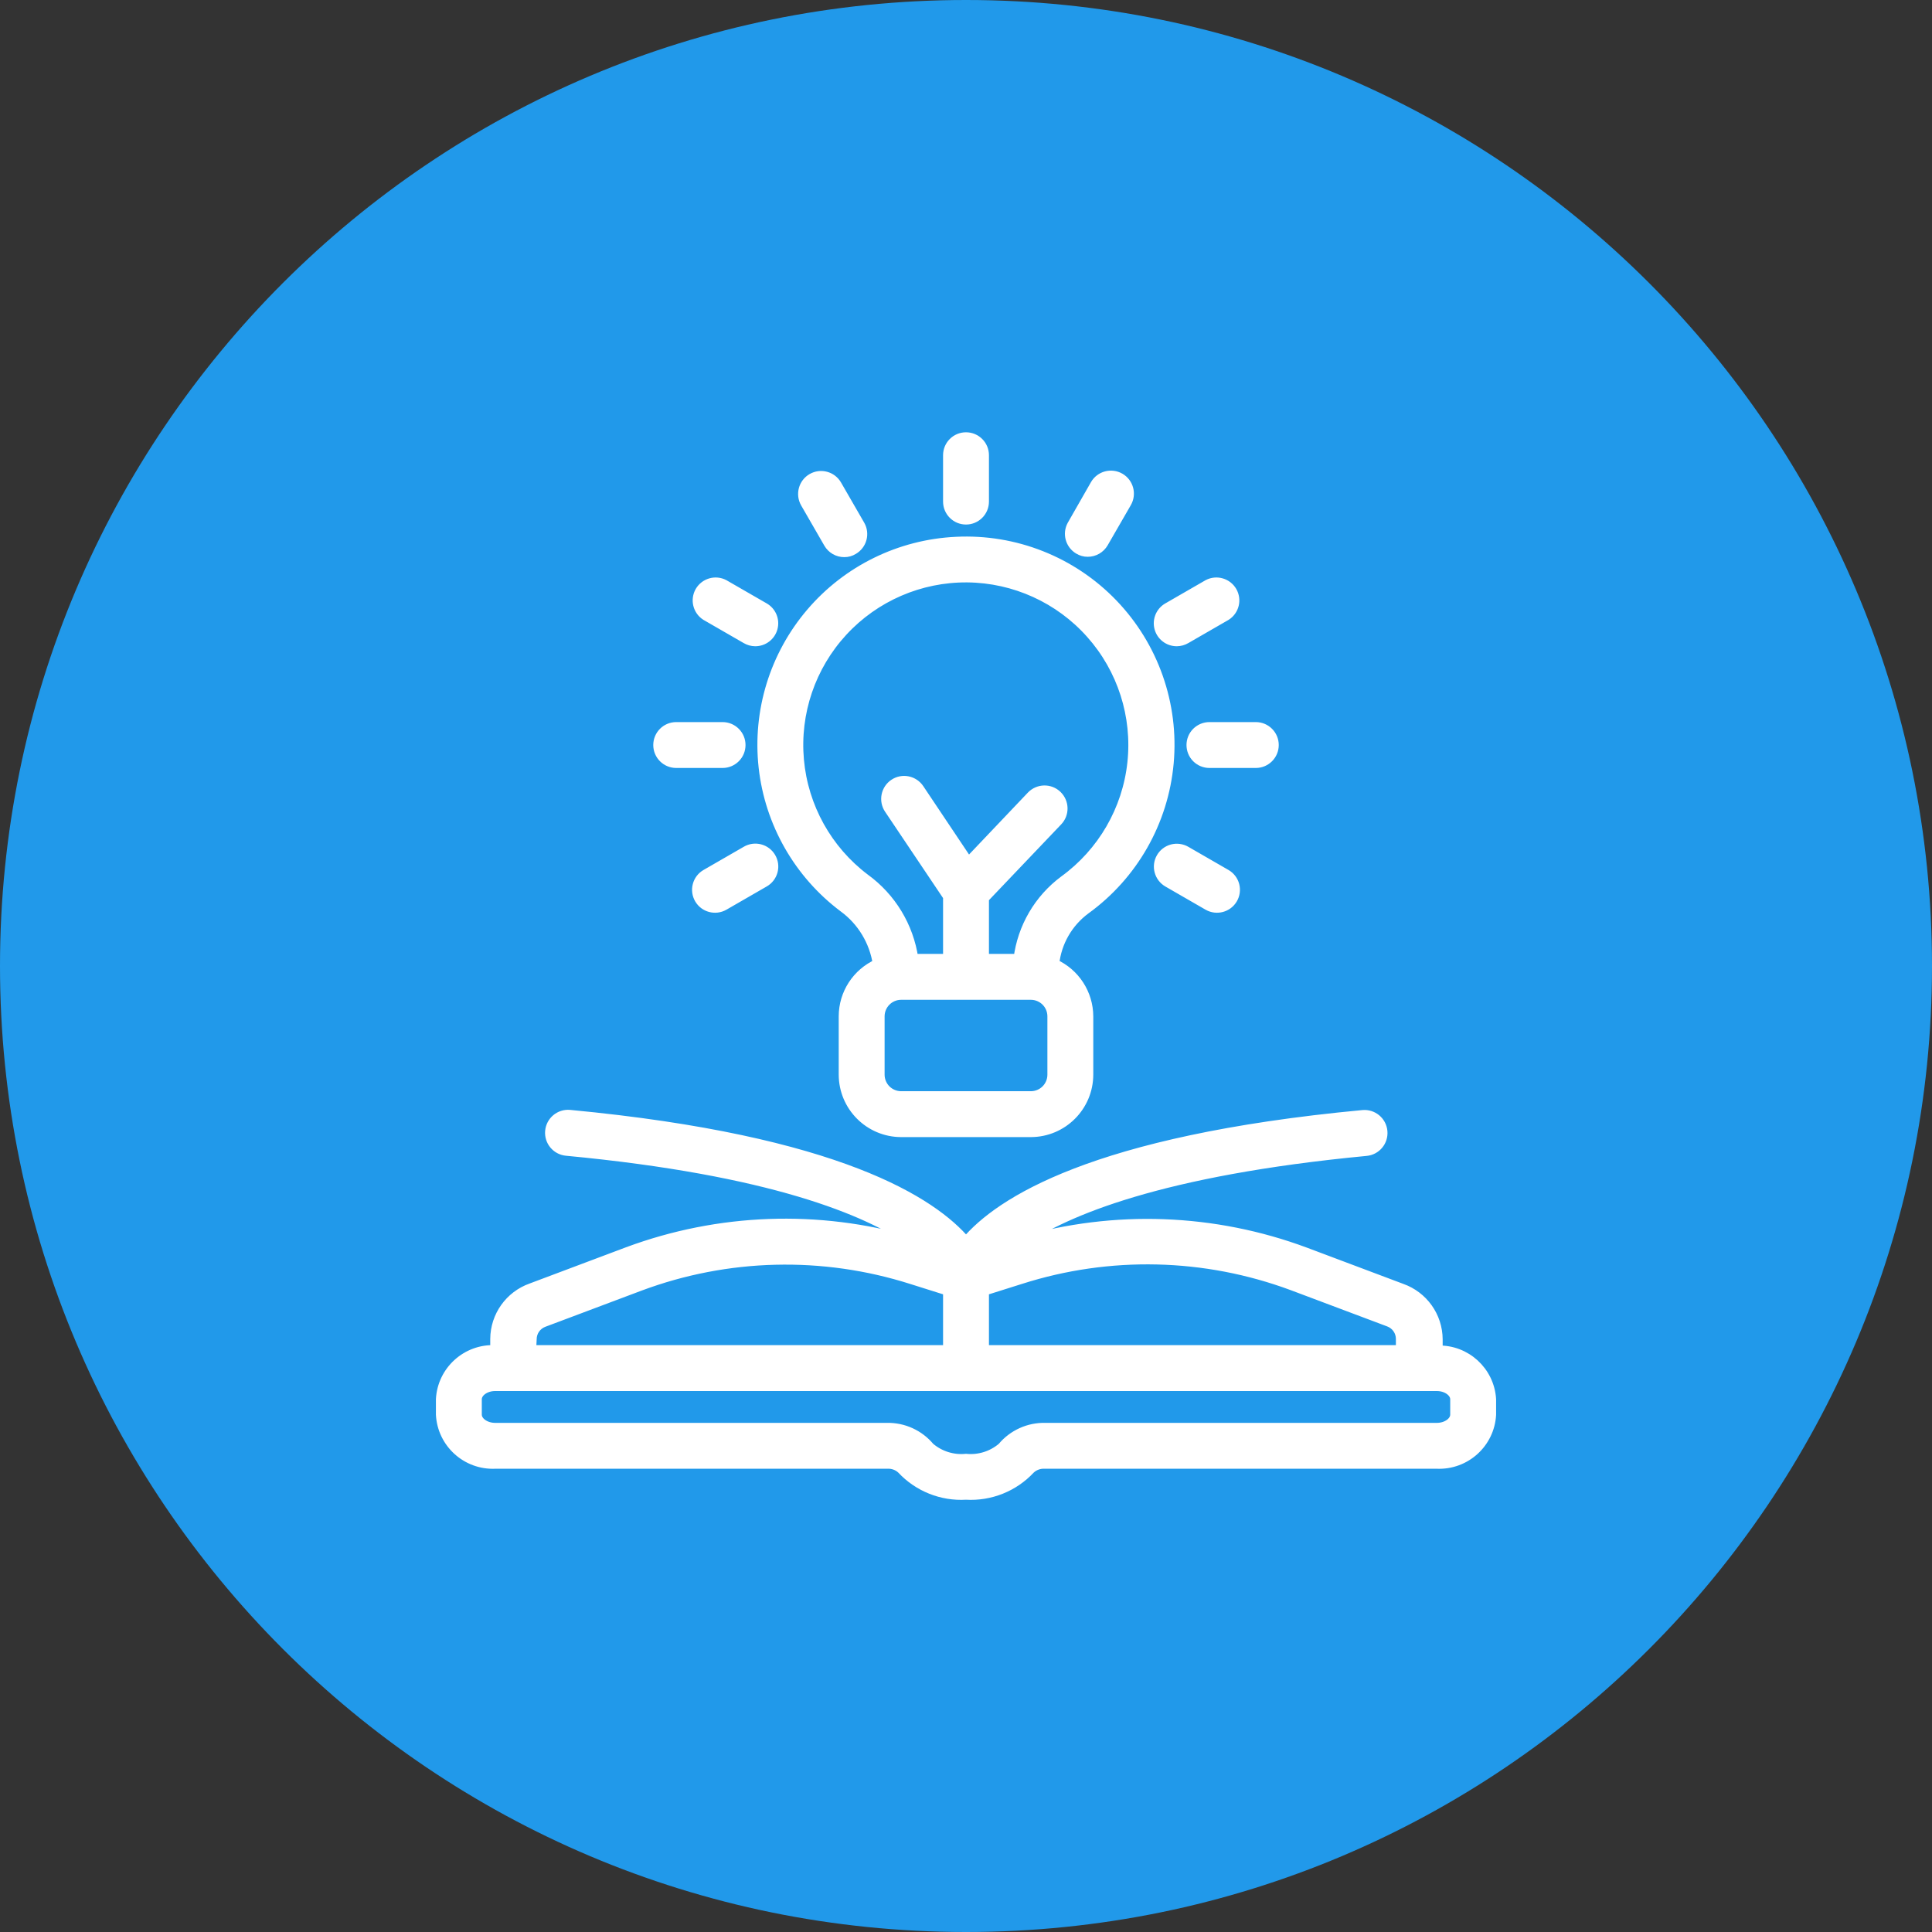
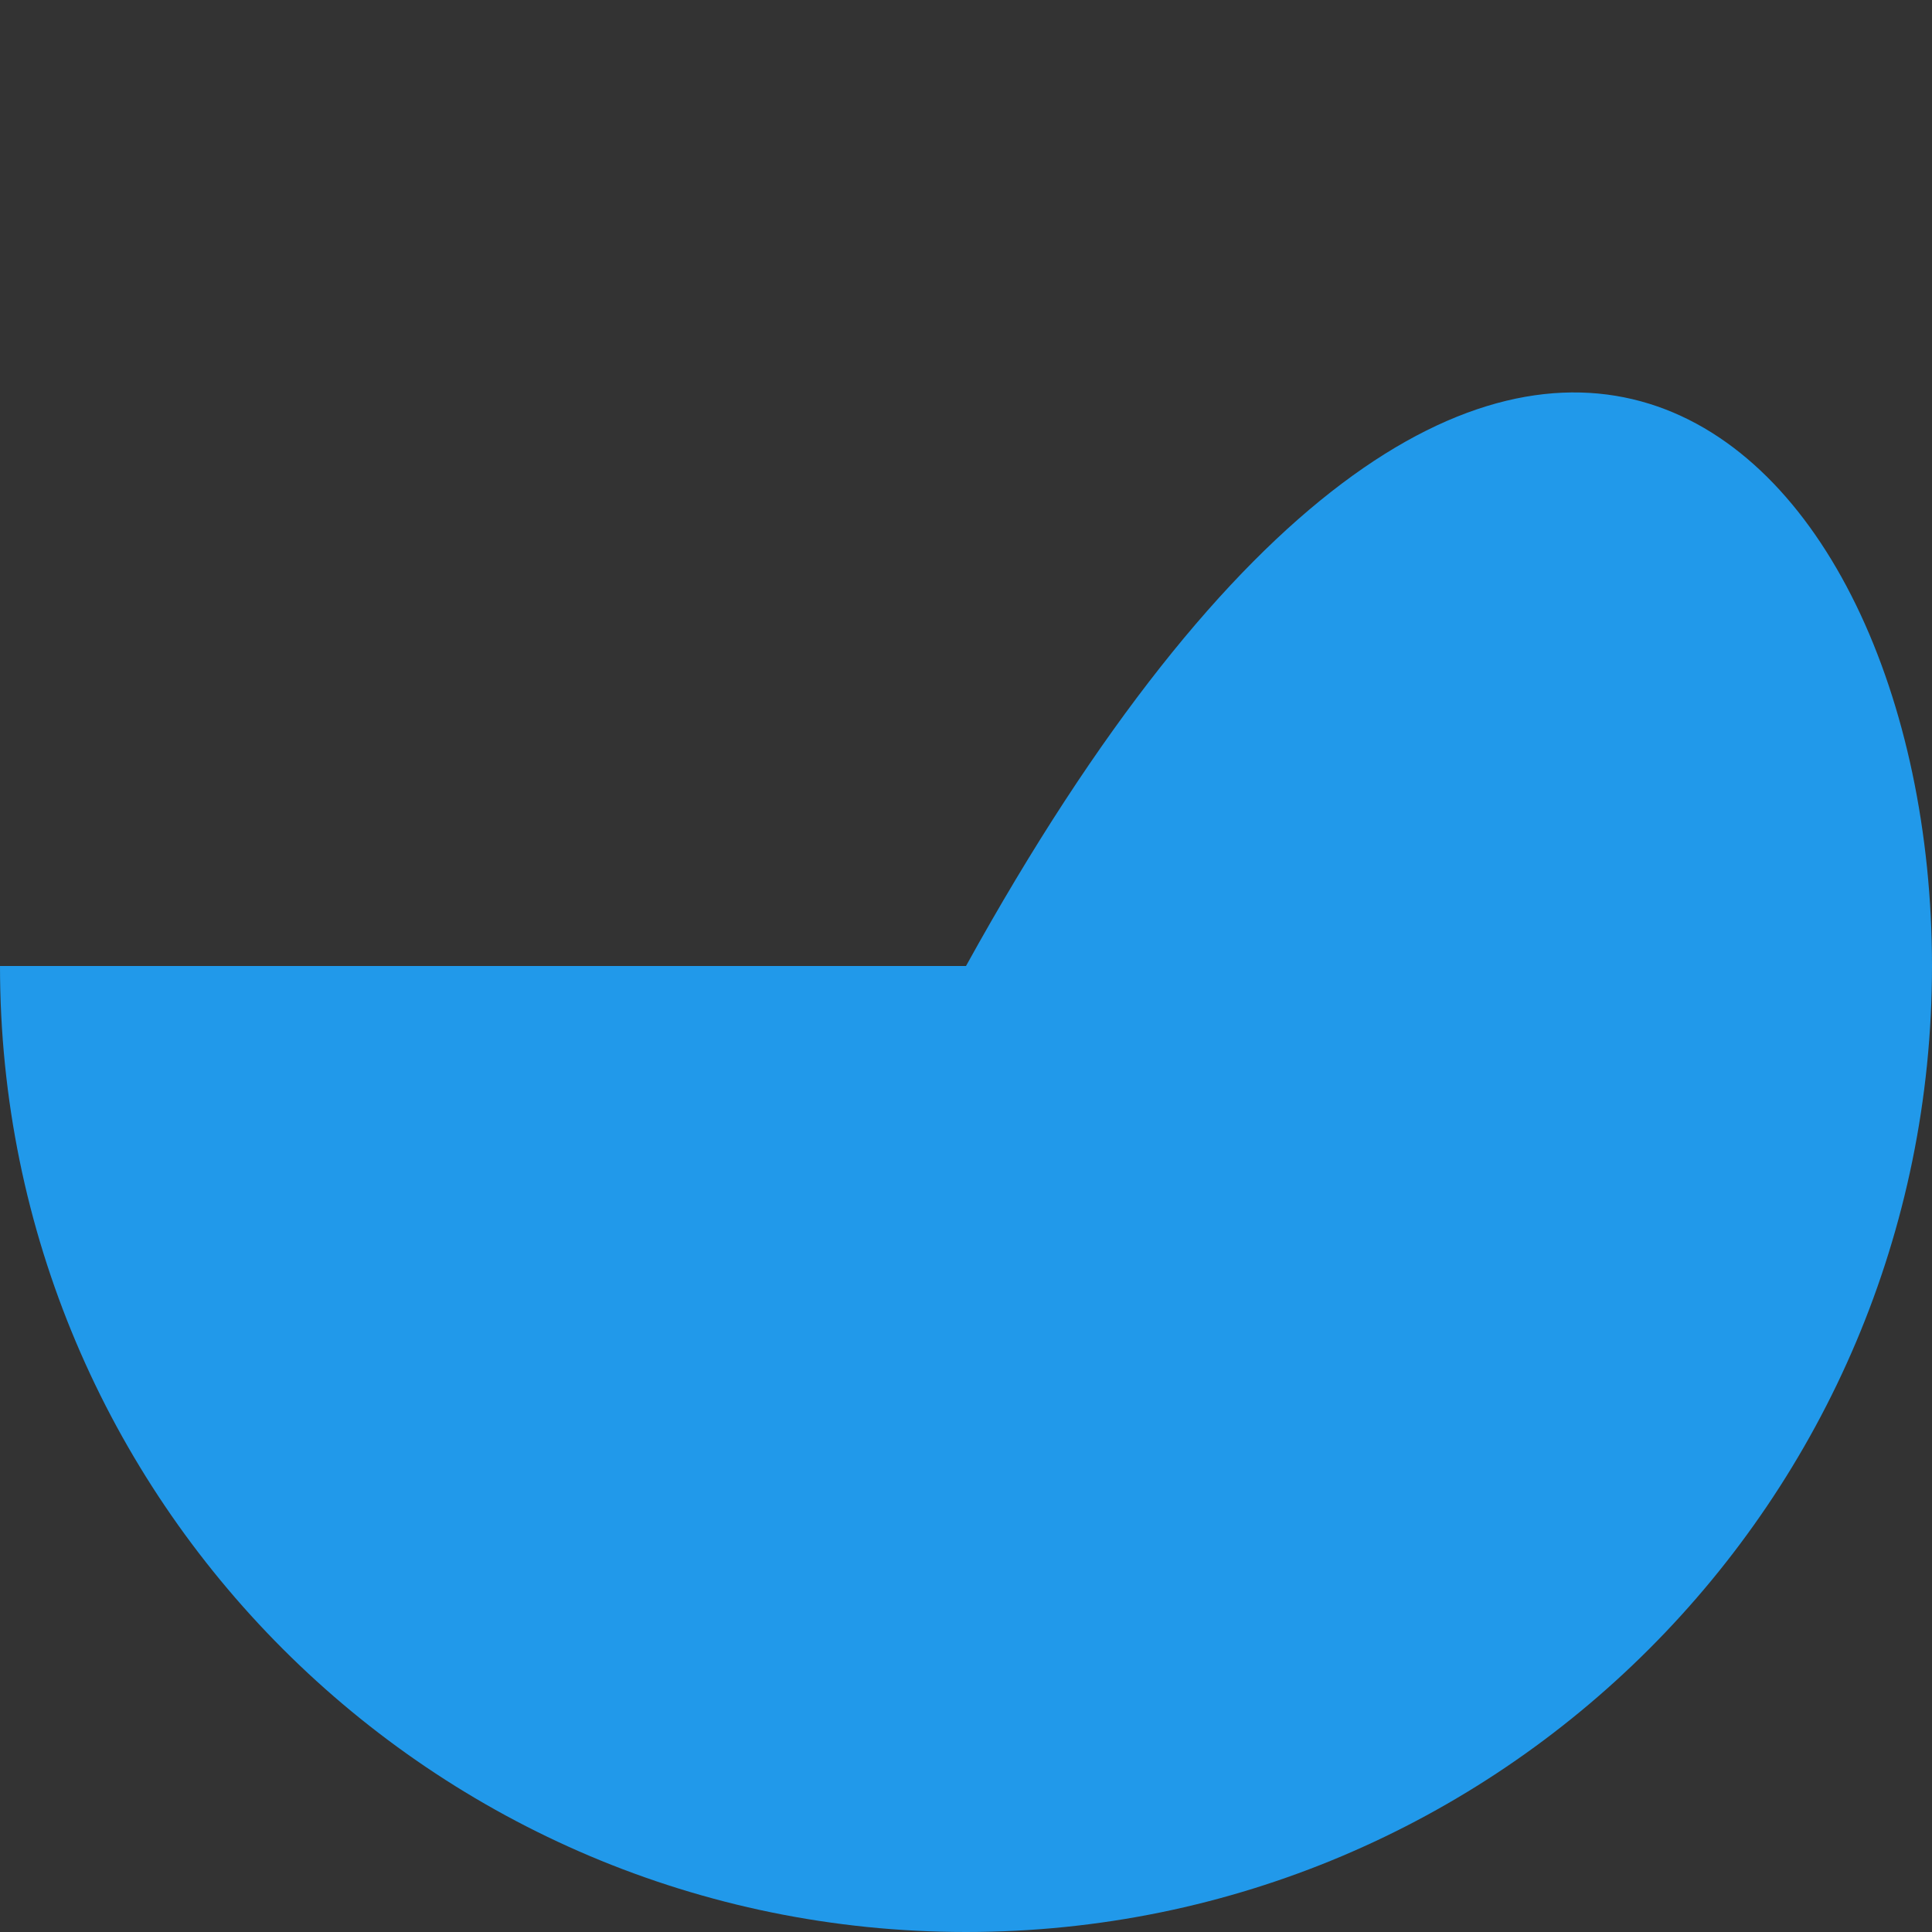
<svg xmlns="http://www.w3.org/2000/svg" viewBox="0 0 100.00 100.00" data-guides="{&quot;vertical&quot;:[],&quot;horizontal&quot;:[]}">
  <rect x="0" y="0" width="100.00" height="100.00" fill="#333333" stroke="none" />
  <defs />
-   <path color="rgb(51, 51, 51)" fill-rule="evenodd" fill="#2199ea" x="0" y="0" width="100" height="100" rx="50" ry="50" id="tSvg1457be62310" title="Rectangle 3" fill-opacity="1" stroke="none" stroke-opacity="1" d="M0 50C0 22.386 22.386 0 50 0H50C77.614 0 100 22.386 100 50H100C100 77.614 77.614 100 50 100H50C22.386 100 0 77.614 0 50Z" style="transform-origin: 50px 50px;" />
-   <path fill="#ffffff" stroke="#ffffff" fill-opacity="1" stroke-width="0.5" stroke-opacity="1" color="rgb(51, 51, 51)" fill-rule="evenodd" id="tSvg6154352f8a" title="Path 5" d="M49.063 25.962C49.063 25.163 49.063 24.363 49.063 23.562C49.063 23.044 49.482 22.625 50 22.625C50.518 22.625 50.938 23.044 50.938 23.562C50.938 24.363 50.938 25.163 50.938 25.962C50.938 26.48 50.518 26.9 50 26.9C49.482 26.9 49.063 26.48 49.063 25.962ZM42.885 28.119C43.053 28.409 43.365 28.59 43.7 28.587C43.867 28.59 44.028 28.543 44.169 28.456C44.614 28.198 44.771 27.629 44.516 27.181C44.116 26.488 43.716 25.794 43.316 25.1C43.058 24.65 42.481 24.495 42.032 24.753C41.581 25.011 41.427 25.587 41.685 26.038C42.085 26.731 42.485 27.425 42.885 28.119M36.538 31.869C37.232 32.269 37.925 32.669 38.619 33.069C38.762 33.153 38.924 33.198 39.088 33.2C39.514 33.202 39.889 32.916 39.999 32.504C40.11 32.091 39.927 31.658 39.557 31.447C38.863 31.047 38.169 30.647 37.475 30.247C37.03 30.015 36.482 30.174 36.228 30.608C35.978 31.044 36.114 31.599 36.538 31.869ZM35 39.5C35.8 39.5 36.6 39.5 37.4 39.5C37.918 39.5 38.338 39.081 38.338 38.563C38.338 38.045 37.918 37.625 37.4 37.625C36.6 37.625 35.8 37.625 35 37.625C34.482 37.625 34.063 38.045 34.063 38.563C34.063 39.081 34.482 39.5 35 39.5ZM38.619 44.047C37.925 44.447 37.231 44.847 36.538 45.247C36.322 45.371 36.165 45.578 36.102 45.819C36.038 46.06 36.074 46.316 36.2 46.531C36.46 46.974 37.03 47.124 37.475 46.869C38.169 46.469 38.863 46.069 39.556 45.669C39.777 45.545 39.936 45.338 40.002 45.095C40.068 44.851 40.032 44.593 39.903 44.375C39.639 43.93 39.064 43.782 38.619 44.047ZM60.444 45.669C61.138 46.069 61.831 46.469 62.525 46.869C62.971 47.124 63.54 46.974 63.8 46.531C63.927 46.316 63.962 46.06 63.899 45.819C63.836 45.578 63.678 45.371 63.463 45.247C62.769 44.847 62.075 44.447 61.382 44.047C61.166 43.923 60.908 43.888 60.667 43.953C60.425 44.019 60.221 44.176 60.097 44.394C59.842 44.842 59.999 45.411 60.444 45.669ZM61.663 38.562C61.663 38.811 61.761 39.05 61.937 39.226C62.113 39.402 62.352 39.5 62.6 39.5C63.4 39.5 64.2 39.5 65 39.5C65.518 39.5 65.938 39.081 65.938 38.562C65.938 38.044 65.518 37.625 65 37.625C64.2 37.625 63.4 37.625 62.6 37.625C62.352 37.625 62.113 37.724 61.937 37.899C61.761 38.075 61.663 38.314 61.663 38.562ZM60.913 33.2C61.077 33.198 61.239 33.153 61.382 33.069C62.075 32.669 62.769 32.269 63.463 31.869C63.887 31.599 64.023 31.044 63.772 30.608C63.519 30.174 62.971 30.015 62.525 30.247C61.831 30.647 61.138 31.047 60.444 31.447C60.074 31.658 59.891 32.091 60.001 32.504C60.111 32.916 60.486 33.202 60.913 33.2ZM55.831 28.438C55.972 28.524 56.134 28.571 56.3 28.569C56.635 28.571 56.947 28.391 57.116 28.1C57.516 27.406 57.916 26.712 58.316 26.019C58.574 25.569 58.419 24.992 57.969 24.734C57.519 24.477 56.942 24.631 56.685 25.081C56.285 25.781 55.885 26.481 55.485 27.181C55.243 27.624 55.396 28.18 55.831 28.438ZM54.575 49.888C55.644 50.37 56.333 51.434 56.338 52.606C56.338 53.612 56.338 54.619 56.338 55.625C56.333 57.27 55.002 58.602 53.356 58.606C51.119 58.606 48.881 58.606 46.644 58.606C44.998 58.602 43.667 57.27 43.662 55.625C43.662 54.619 43.662 53.612 43.662 52.606C43.662 51.432 44.354 50.368 45.425 49.888C45.249 48.72 44.616 47.67 43.662 46.972C41.337 45.228 39.837 42.598 39.516 39.709C39.197 36.819 40.086 33.927 41.975 31.715C43.861 29.504 46.58 28.173 49.484 28.035C52.529 27.882 55.492 29.054 57.605 31.253C59.717 33.451 60.774 36.458 60.5 39.493C60.226 42.531 58.651 45.299 56.178 47.084C55.276 47.755 54.694 48.77 54.575 49.888ZM54.463 52.606C54.463 51.995 53.968 51.5 53.356 51.5C51.119 51.5 48.881 51.5 46.644 51.5C46.032 51.5 45.537 51.995 45.537 52.606C45.537 53.612 45.537 54.619 45.537 55.625C45.537 55.918 45.654 56.199 45.861 56.408C46.069 56.614 46.351 56.731 46.644 56.731C48.881 56.731 51.119 56.731 53.356 56.731C53.968 56.731 54.463 56.237 54.463 55.625C54.463 54.619 54.463 53.612 54.463 52.606M55.081 45.566C57.059 44.127 58.339 41.921 58.602 39.488C58.864 37.058 58.086 34.627 56.459 32.801C54.835 30.973 52.513 29.919 50.068 29.895C47.621 29.874 45.28 30.887 43.623 32.684C41.964 34.482 41.144 36.896 41.361 39.331C41.579 41.769 42.817 43.997 44.769 45.471C46.133 46.458 47.04 47.958 47.282 49.624C47.876 49.624 48.469 49.624 49.063 49.624C49.063 48.553 49.063 47.481 49.063 46.409C48.047 44.896 47.032 43.384 46.016 41.871C45.878 41.663 45.829 41.41 45.878 41.166C45.927 40.922 46.07 40.706 46.279 40.568C46.71 40.28 47.294 40.4 47.582 40.831C48.429 42.096 49.276 43.362 50.123 44.628C51.21 43.484 52.297 42.34 53.385 41.196C53.746 40.821 54.341 40.807 54.716 41.168C55.091 41.529 55.105 42.124 54.744 42.499C53.476 43.831 52.207 45.162 50.938 46.493C50.938 47.537 50.938 48.581 50.938 49.624C51.529 49.624 52.119 49.624 52.71 49.624C52.914 48.005 53.769 46.538 55.081 45.566ZM77.188 72.425C77.188 72.691 77.188 72.957 77.188 73.222C77.108 74.699 75.852 75.836 74.375 75.772C67.61 75.772 60.844 75.772 54.078 75.772C53.802 75.756 53.53 75.854 53.328 76.044C52.473 76.963 51.252 77.45 50 77.375C48.749 77.45 47.528 76.963 46.672 76.044C46.471 75.854 46.199 75.756 45.922 75.772C39.157 75.772 32.391 75.772 25.625 75.772C24.149 75.836 22.893 74.699 22.813 73.222C22.813 72.957 22.813 72.691 22.813 72.425C22.893 70.949 24.149 69.812 25.625 69.875C25.625 69.685 25.625 69.494 25.625 69.303C25.632 68.118 26.382 67.065 27.5 66.669C29.163 66.044 30.825 65.419 32.488 64.794C37.204 63.043 42.357 62.856 47.188 64.26C44.891 62.666 39.941 60.575 29.319 59.572C28.801 59.525 28.419 59.068 28.466 58.55C28.513 58.032 28.97 57.651 29.488 57.697C43.438 59.019 48.285 62.244 50.001 64.269C51.717 62.244 56.564 59.019 70.541 57.706C71.059 57.659 71.516 58.041 71.563 58.559C71.61 59.077 71.228 59.535 70.71 59.581C60.088 60.594 55.138 62.684 52.85 64.269C57.685 62.865 62.842 63.057 67.56 64.813C69.222 65.438 70.885 66.063 72.547 66.688C73.665 67.084 74.415 68.136 74.422 69.322C74.422 69.513 74.422 69.703 74.422 69.894C75.876 69.856 77.097 70.974 77.188 72.425ZM52.813 66.219C52.188 66.416 51.563 66.613 50.938 66.81C50.938 67.832 50.938 68.853 50.938 69.875C58.125 69.875 65.313 69.875 72.501 69.875C72.501 69.685 72.501 69.494 72.501 69.303C72.503 68.912 72.259 68.56 71.891 68.422C70.229 67.797 68.566 67.172 66.904 66.547C62.376 64.862 57.414 64.747 52.813 66.219ZM27.5 69.875C34.688 69.875 41.875 69.875 49.063 69.875C49.063 68.853 49.063 67.832 49.063 66.81C48.438 66.613 47.813 66.416 47.188 66.219C42.594 64.759 37.642 64.881 33.125 66.566C31.462 67.191 29.8 67.816 28.137 68.441C27.77 68.579 27.526 68.931 27.528 69.322C27.519 69.507 27.509 69.691 27.5 69.875M75.313 72.425C75.313 72.06 74.882 71.75 74.375 71.75C58.125 71.75 41.875 71.75 25.625 71.75C25.119 71.75 24.688 72.06 24.688 72.425C24.688 72.691 24.688 72.957 24.688 73.222C24.688 73.588 25.119 73.897 25.625 73.897C32.391 73.897 39.157 73.897 45.922 73.897C46.773 73.885 47.581 74.256 48.125 74.91C48.643 75.353 49.321 75.566 50 75.5C50.68 75.566 51.357 75.353 51.875 74.91C52.428 74.246 53.253 73.874 54.116 73.897C60.869 73.897 67.622 73.897 74.376 73.897C74.882 73.897 75.313 73.588 75.313 73.222C75.313 72.957 75.313 72.691 75.313 72.425" />
+   <path color="rgb(51, 51, 51)" fill-rule="evenodd" fill="#2199ea" x="0" y="0" width="100" height="100" rx="50" ry="50" id="tSvg1457be62310" title="Rectangle 3" fill-opacity="1" stroke="none" stroke-opacity="1" d="M0 50H50C77.614 0 100 22.386 100 50H100C100 77.614 77.614 100 50 100H50C22.386 100 0 77.614 0 50Z" style="transform-origin: 50px 50px;" />
</svg>